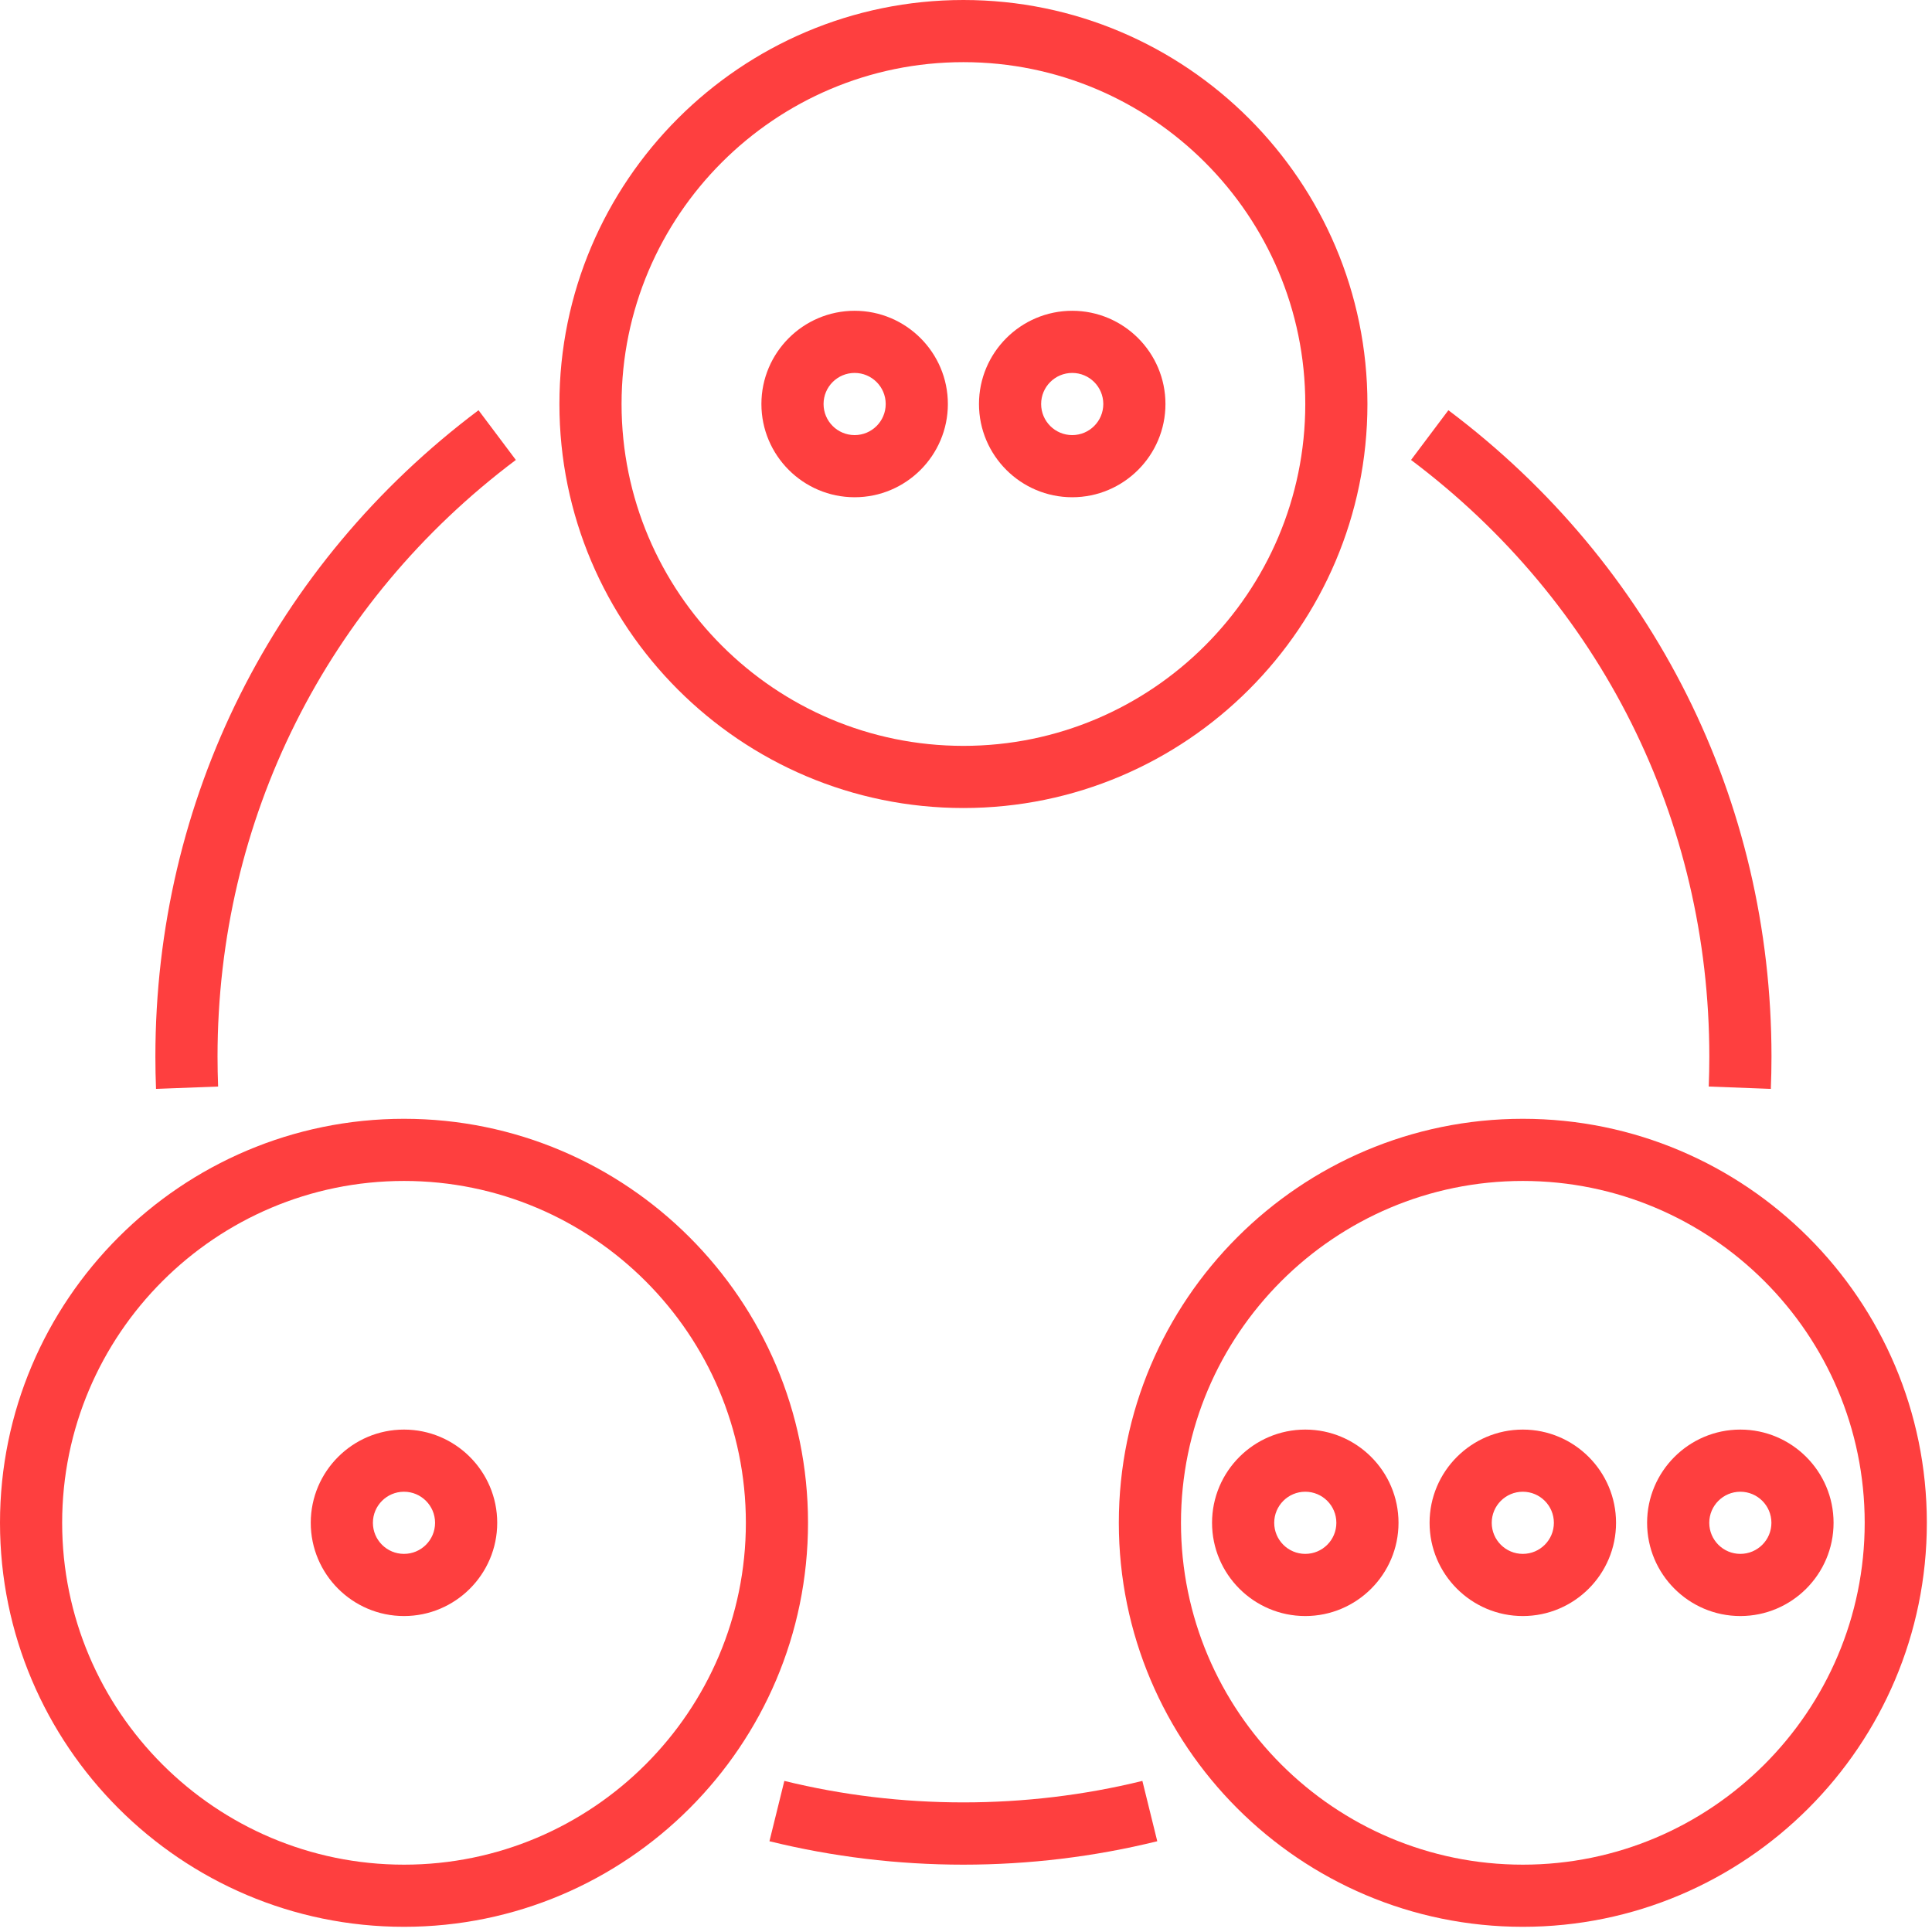
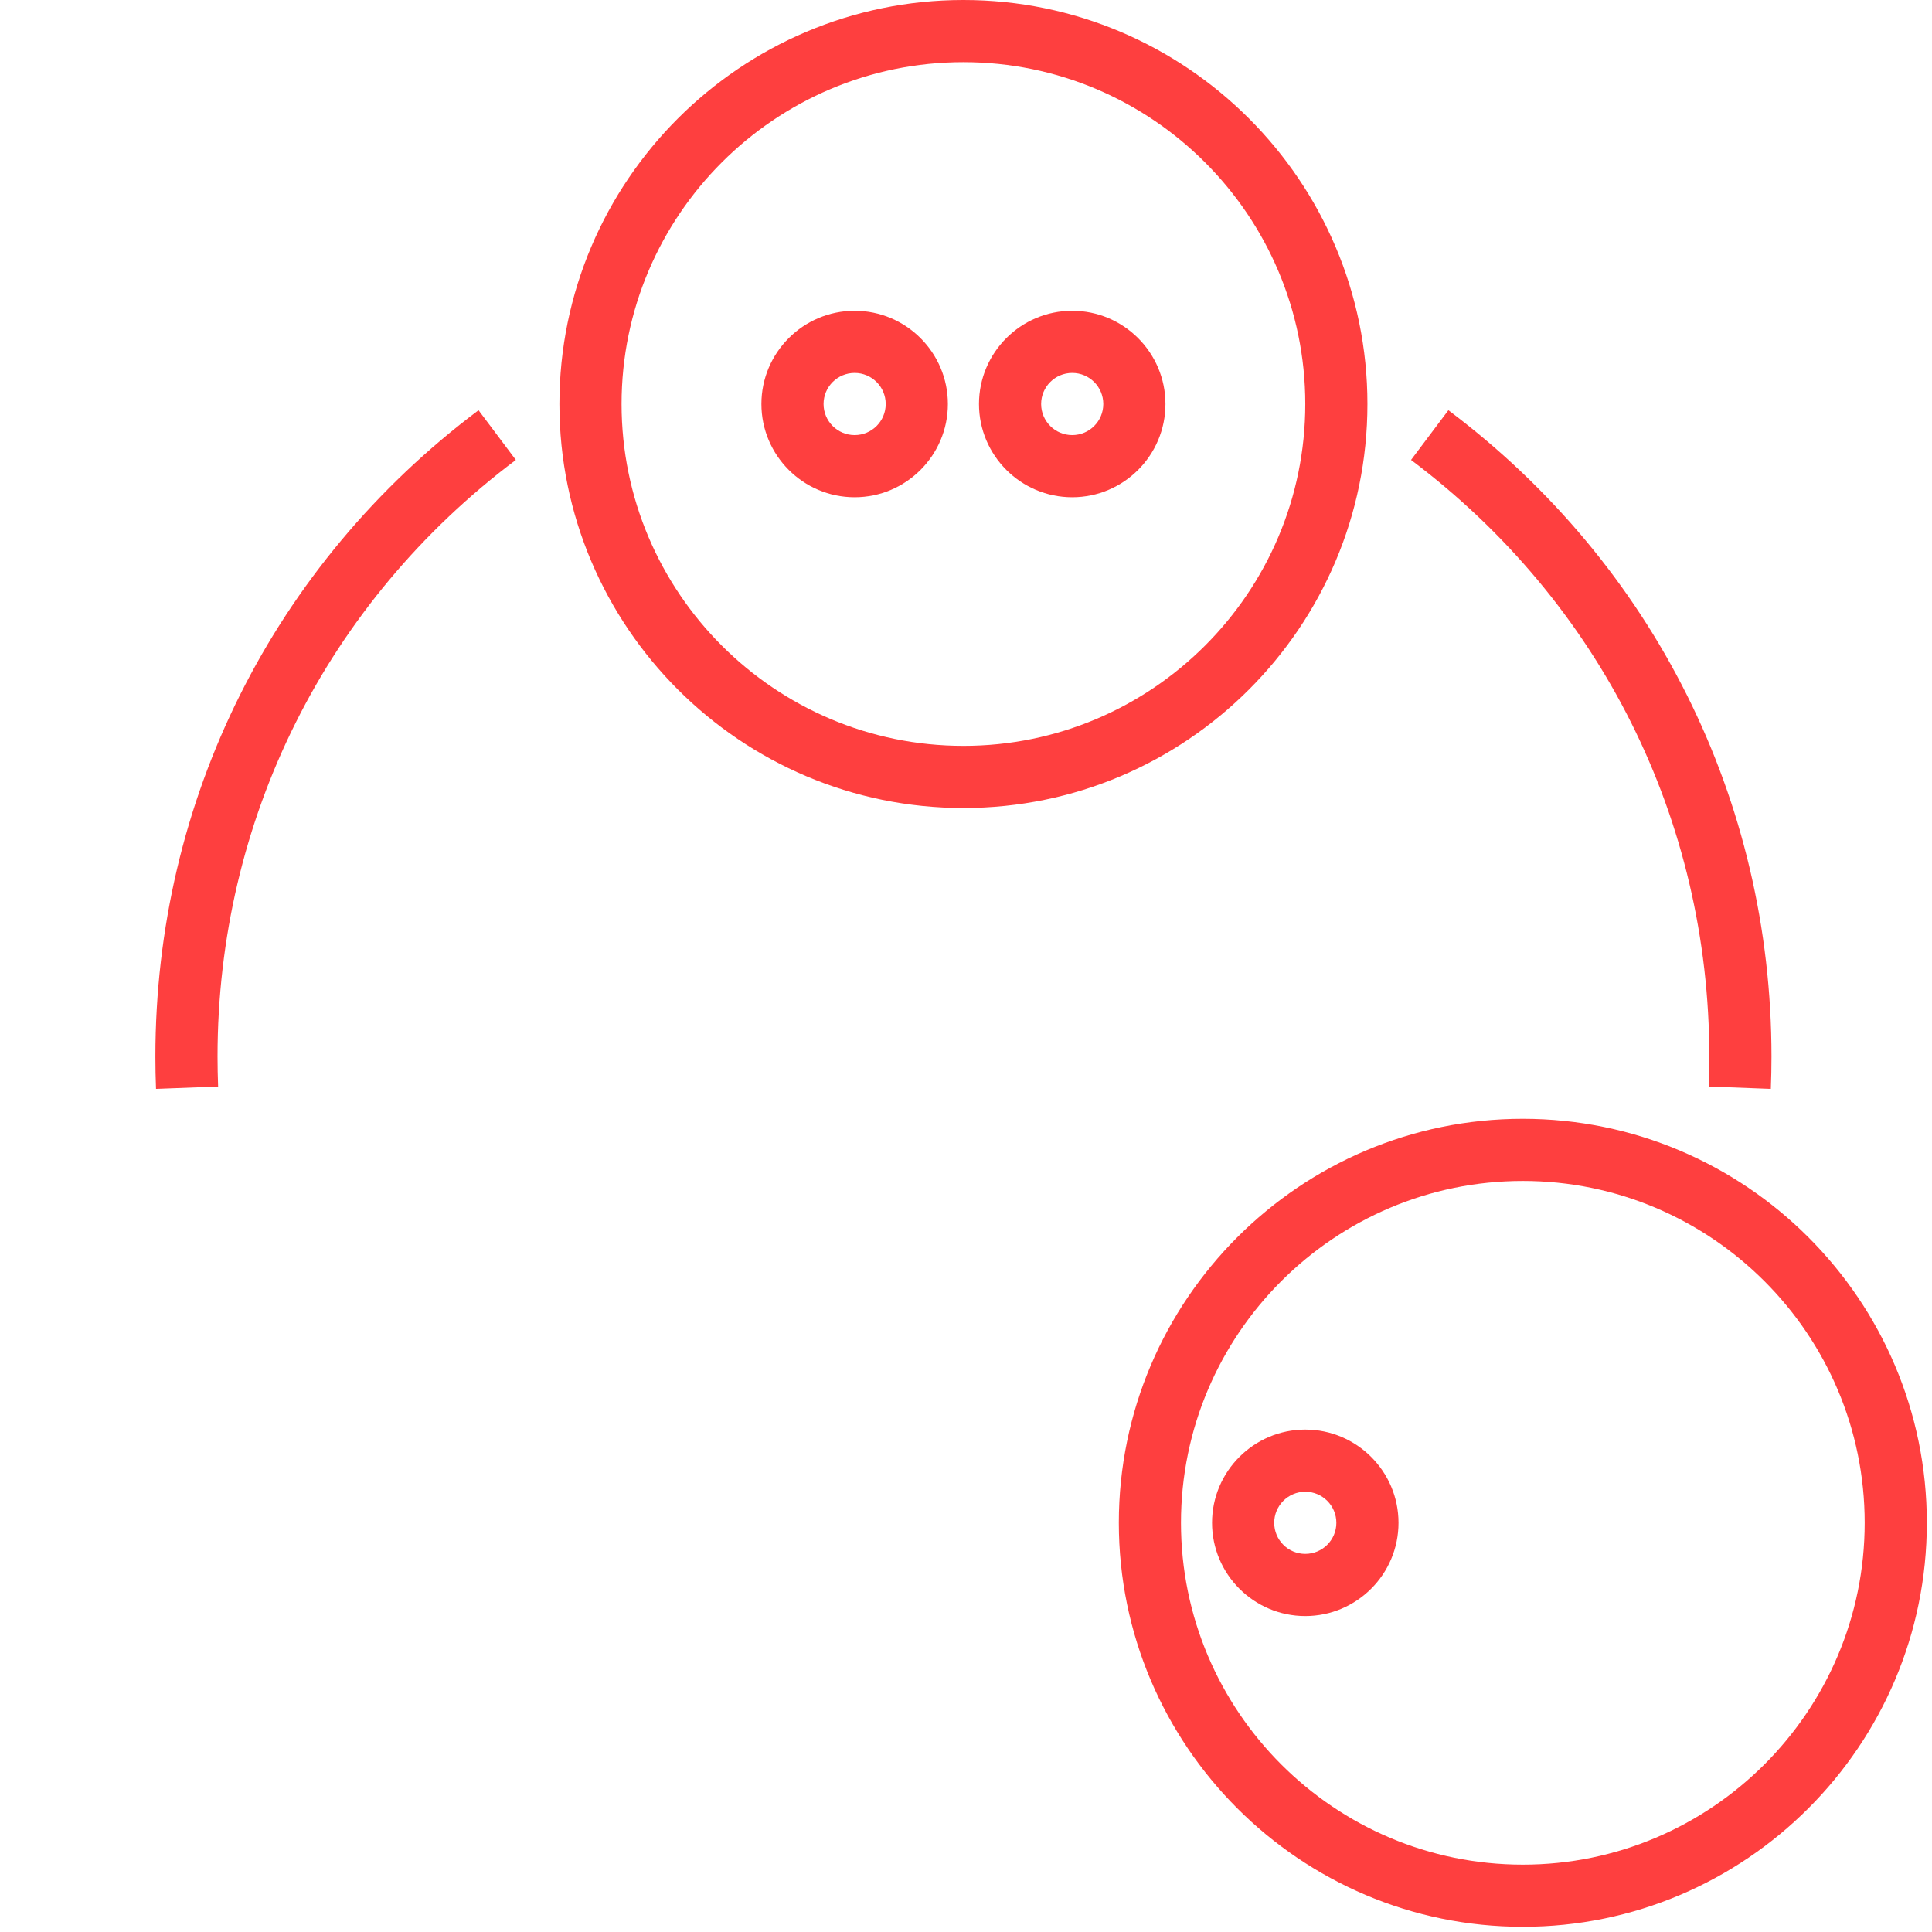
<svg xmlns="http://www.w3.org/2000/svg" width="136" height="136" viewBox="0 0 136 136" fill="none">
  <path d="M67.819 56.879C83.5 56.879 96.258 44.121 96.258 28.44C96.258 12.758 83.5 0 67.819 0C52.137 0 39.379 12.758 39.379 28.44C39.379 44.121 52.137 56.879 67.819 56.879ZM67.819 4.375C81.087 4.375 91.883 15.171 91.883 28.44C91.883 41.708 81.087 52.504 67.819 52.504C54.55 52.504 43.754 41.708 43.754 28.44C43.754 15.171 54.55 4.375 67.819 4.375Z" fill="#FE3F3F" />
-   <path d="M28.44 78.756C12.758 78.756 0 91.514 0 107.195C0 122.877 12.758 135.635 28.44 135.635C44.121 135.635 56.879 122.877 56.879 107.195C56.879 91.514 44.121 78.756 28.44 78.756ZM28.44 131.26C15.171 131.26 4.375 120.464 4.375 107.195C4.375 93.927 15.171 83.131 28.44 83.131C41.708 83.131 52.504 93.927 52.504 107.195C52.504 120.464 41.708 131.26 28.44 131.26Z" fill="#FE3F3F" />
  <path d="M107.197 78.756C91.516 78.756 78.758 91.514 78.758 107.195C78.758 122.877 91.516 135.635 107.197 135.635C122.879 135.635 135.637 122.877 135.637 107.195C135.637 91.514 122.879 78.756 107.197 78.756ZM107.197 131.26C93.929 131.26 83.133 120.464 83.133 107.195C83.133 93.927 93.929 83.131 107.197 83.131C120.466 83.131 131.262 93.927 131.262 107.195C131.262 120.464 120.466 131.26 107.197 131.26Z" fill="#FE3F3F" />
-   <path d="M107.196 100.633C103.577 100.633 100.633 103.577 100.633 107.196C100.633 110.814 103.577 113.759 107.196 113.759C110.814 113.759 113.759 110.814 113.759 107.196C113.759 103.577 110.814 100.633 107.196 100.633ZM107.196 109.383C105.988 109.383 105.008 108.403 105.008 107.196C105.008 105.988 105.988 105.008 107.196 105.008C108.403 105.008 109.383 105.988 109.383 107.196C109.383 108.403 108.403 109.383 107.196 109.383Z" fill="#FE3F3F" />
-   <path d="M91.883 100.633C88.265 100.633 85.32 103.577 85.32 107.196C85.32 110.814 88.265 113.759 91.883 113.759C95.502 113.759 98.446 110.814 98.446 107.196C98.446 103.577 95.502 100.633 91.883 100.633ZM91.883 109.383C90.676 109.383 89.696 108.403 89.696 107.196C89.696 105.988 90.676 105.008 91.883 105.008C93.091 105.008 94.071 105.988 94.071 107.196C94.071 108.403 93.091 109.383 91.883 109.383Z" fill="#FE3F3F" />
-   <path d="M115.945 107.196C115.945 110.814 118.89 113.759 122.508 113.759C126.127 113.759 129.071 110.814 129.071 107.196C129.071 103.577 126.127 100.633 122.508 100.633C118.89 100.633 115.945 103.577 115.945 107.196ZM124.696 107.196C124.696 108.403 123.716 109.383 122.508 109.383C121.301 109.383 120.321 108.403 120.321 107.196C120.321 105.988 121.301 105.008 122.508 105.008C123.716 105.008 124.696 105.988 124.696 107.196Z" fill="#FE3F3F" />
+   <path d="M91.883 100.633C88.265 100.633 85.32 103.577 85.32 107.196C85.32 110.814 88.265 113.759 91.883 113.759C95.502 113.759 98.446 110.814 98.446 107.196C98.446 103.577 95.502 100.633 91.883 100.633ZM91.883 109.383C90.676 109.383 89.696 108.403 89.696 107.196C89.696 105.988 90.676 105.008 91.883 105.008C93.091 105.008 94.071 105.988 94.071 107.196C94.071 108.403 93.091 109.383 91.883 109.383" fill="#FE3F3F" />
  <path d="M75.477 35.003C79.095 35.003 82.04 32.058 82.04 28.44C82.04 24.822 79.095 21.877 75.477 21.877C71.859 21.877 68.914 24.822 68.914 28.44C68.914 32.058 71.859 35.003 75.477 35.003ZM75.477 26.252C76.685 26.252 77.665 27.232 77.665 28.44C77.665 29.648 76.685 30.628 75.477 30.628C74.269 30.628 73.289 29.648 73.289 28.44C73.289 27.232 74.269 26.252 75.477 26.252Z" fill="#FE3F3F" />
  <path d="M60.161 35.003C63.779 35.003 66.724 32.058 66.724 28.44C66.724 24.822 63.779 21.877 60.161 21.877C56.542 21.877 53.598 24.822 53.598 28.44C53.598 32.058 56.542 35.003 60.161 35.003ZM60.161 26.252C61.368 26.252 62.348 27.232 62.348 28.44C62.348 29.648 61.368 30.628 60.161 30.628C58.953 30.628 57.973 29.648 57.973 28.44C57.973 27.232 58.953 26.252 60.161 26.252Z" fill="#FE3F3F" />
-   <path d="M28.438 100.633C24.82 100.633 21.875 103.577 21.875 107.196C21.875 110.814 24.82 113.759 28.438 113.759C32.056 113.759 35.001 110.814 35.001 107.196C35.001 103.577 32.056 100.633 28.438 100.633ZM28.438 109.383C27.23 109.383 26.25 108.403 26.25 107.196C26.25 105.988 27.23 105.008 28.438 105.008C29.646 105.008 30.626 105.988 30.626 107.196C30.626 108.403 29.646 109.383 28.438 109.383Z" fill="#FE3F3F" />
  <path d="M36.312 32.377L33.685 28.877C19.229 39.736 10.938 56.321 10.938 74.38C10.938 75.142 10.953 75.896 10.983 76.651L15.354 76.485C15.328 75.787 15.313 75.085 15.313 74.38C15.313 57.71 22.968 42.401 36.312 32.377Z" fill="#FE3F3F" />
-   <path d="M55.212 125.364L54.164 129.611C58.605 130.704 63.197 131.26 67.815 131.26C72.433 131.26 77.025 130.704 81.464 129.611L80.416 125.364C72.223 127.381 63.407 127.381 55.212 125.364Z" fill="#FE3F3F" />
  <path d="M124.655 76.651C124.685 75.896 124.701 75.142 124.701 74.38C124.701 56.321 116.409 39.736 101.956 28.877L99.328 32.377C112.671 42.401 120.325 57.71 120.325 74.38C120.325 75.085 120.31 75.787 120.284 76.485L124.655 76.651Z" fill="#FE3F3F" />
</svg>